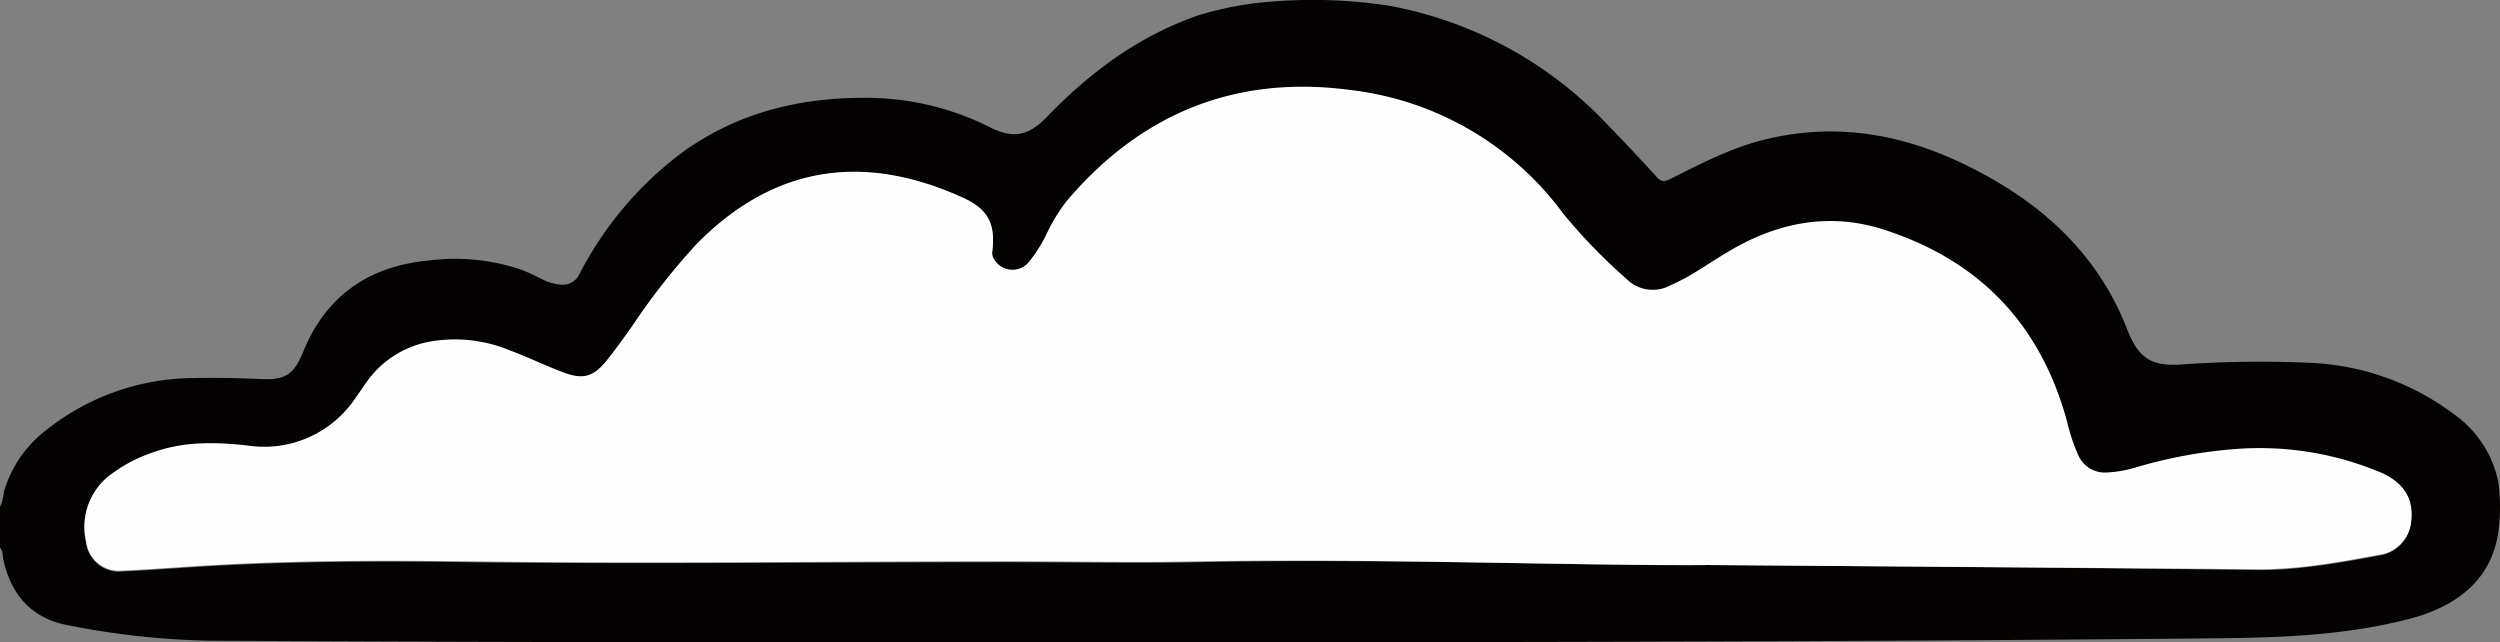
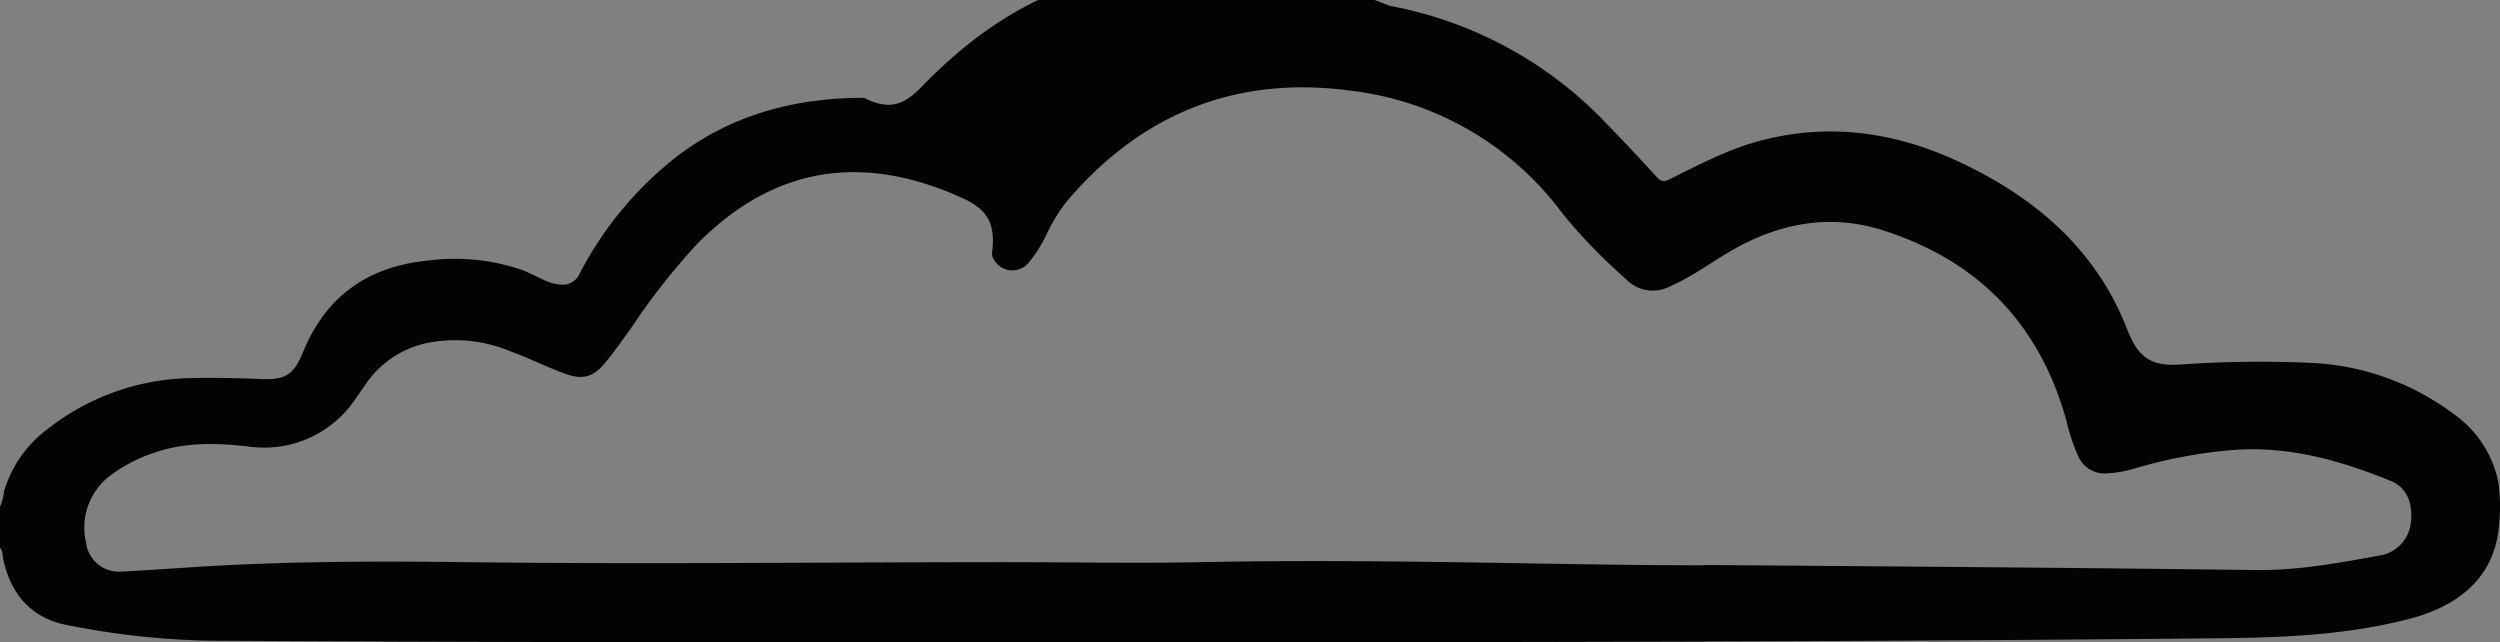
<svg xmlns="http://www.w3.org/2000/svg" viewBox="0 0 327.44 84.12">
  <rect x="0" y="0" width="327.44" height="84.12" fill="#808080" stroke="none" />
  <title>mist2</title>
  <g id="Layer_2" data-name="Layer 2">
    <g id="Cloud_2" data-name="Cloud 2">
-       <path d="M182,.76A52.29,52.29,0,0,1,210.52,16.3q3.3,3.4,6.48,6.89c.58.64,1,.63,1.7.28,3.92-1.95,7.8-4,12.08-5.1,9.26-2.38,18.06-.94,26.52,3.16,7.76,3.76,14.38,8.86,18.82,16.42a36.91,36.91,0,0,1,2.52,5.27c1.45,3.68,3.16,4.82,7.16,4.51a146.12,146.12,0,0,1,17.13-.19,33.65,33.65,0,0,1,18.53,6.75,14.35,14.35,0,0,1,5.75,8.8,23.89,23.89,0,0,1,0,6.65c-.92,6.3-5.58,9.73-11.58,11.3-8.32,2.17-16.79,2.48-25.32,2.56-65.26.64-130.51.51-195.77.51q-33.71,0-67.41-.2A104.68,104.68,0,0,1,9,81.91c-4.81-.86-7.58-4-8.58-8.68-.11-.52,0-1.11-.46-1.52V66.46a6.67,6.67,0,0,0,.57-2.11,15.74,15.74,0,0,1,5.63-8.1,31.2,31.2,0,0,1,18.94-6.73c3-.07,6,0,9,.12,3.25.16,4.36-.52,5.59-3.52,3-7.37,8.56-11.24,16.44-12a27.13,27.13,0,0,1,12.16,1.21c.89.33,1.74.78,2.61,1.18a6.28,6.28,0,0,0,2.49.76,2.4,2.4,0,0,0,2.5-1.37A46.56,46.56,0,0,1,89,20.23c7.15-5.31,15.31-7.42,24.15-7.42a36.2,36.2,0,0,1,16.5,3.85c3.09,1.56,5.06,1.14,7.5-1.38,5.64-5.83,12-10.57,19.78-13.26a43.64,43.64,0,0,1,10-1.84A65.84,65.84,0,0,1,182,.76ZM223.34,74c28.89.22,50.72.38,72.52.67,5.51,0,10.88-1,16.26-2a4.88,4.88,0,0,0,3.66-4.4c.26-2.44-.63-4.47-2.63-5.27-6.44-2.63-13-4.51-20.12-4.1a62.88,62.88,0,0,0-13.4,2.45A15.61,15.61,0,0,1,276,62a3.79,3.79,0,0,1-3.84-2.32,24.67,24.67,0,0,1-1.49-4.52q-5.25-19-24.07-25c-7-2.23-13.72-.91-20,2.77-1.72,1-3.37,2.15-5.09,3.15a28.75,28.75,0,0,1-2.76,1.42,4.88,4.88,0,0,1-5.85-1,72.93,72.93,0,0,1-8.16-8.42,40.4,40.4,0,0,0-27.88-16.21c-14.93-2-27.34,3-37.08,14.44a22.26,22.26,0,0,0-2.69,4.36,18.54,18.54,0,0,1-2.28,3.64,2.73,2.73,0,0,1-.75.69,2.79,2.79,0,0,1-3.83-.91,1.45,1.45,0,0,1-.28-1.11c.43-3.61-.54-5.51-3.82-7-12.85-5.89-24.63-4.39-34.85,6a86.76,86.76,0,0,0-8.49,10.8c-1.09,1.52-2.17,3.06-3.35,4.52-1.69,2.14-3.09,2.55-5.69,1.55-2.35-.88-4.61-2-7-2.88A18.76,18.76,0,0,0,56,44.91a13,13,0,0,0-8.14,5.46c-.5.71-1,1.45-1.5,2.16A14.38,14.38,0,0,1,32.4,58.46c-4.18-.46-8.31-.56-12.31.88a19.22,19.22,0,0,0-5.3,2.7,8.51,8.51,0,0,0-3.52,9A4.32,4.32,0,0,0,16,74.85c4-.18,8-.51,12-.73,11-.61,22-.63,33-.49,23.63.29,47.26,0,70.9,0,8.43,0,16.88.17,25.31,0,24.41-.49,48.81.47,66.16.4Z" fill="#050202" />
-       <path d="M223.34,74c28.89.22,50.72.38,72.56.56,5.51,0,10.88-1,16.26-2a4.88,4.88,0,0,0,3.66-4.4c.26-2.44-.59-4.64-3.67-6.14a41.05,41.05,0,0,0-19.08-3.23,62.88,62.88,0,0,0-13.4,2.45,15.61,15.61,0,0,1-3.65.64,3.79,3.79,0,0,1-3.84-2.32,24.67,24.67,0,0,1-1.49-4.52q-5.25-19-24.07-25c-7-2.23-13.74-.91-20,2.77-1.72,1-3.37,2.13-5.09,3.15a28.75,28.75,0,0,1-2.76,1.42,4.88,4.88,0,0,1-5.85-.95A72.93,72.93,0,0,1,204.76,28a40.4,40.4,0,0,0-27.88-16.21c-14.93-2-27.34,3-37.08,14.44a22.26,22.26,0,0,0-2.69,4.36,18.54,18.54,0,0,1-2.28,3.64,2.79,2.79,0,0,1-3.9.54,2.9,2.9,0,0,1-.68-.76,1.45,1.45,0,0,1-.28-1.11c.43-3.6-.54-5.5-3.82-7-12.84-5.85-24.63-4.35-34.85,6a86.76,86.76,0,0,0-8.49,10.8c-1.09,1.53-2.17,3.06-3.35,4.52-1.73,2.14-3.09,2.53-5.69,1.55-2.35-.88-4.61-2-7-2.88A18.76,18.76,0,0,0,56,44.8a13,13,0,0,0-8.14,5.46l-1.5,2.16a14.38,14.38,0,0,1-13.94,5.93c-4.18-.46-8.29-.56-12.31.88a19.22,19.22,0,0,0-5.3,2.7,8.51,8.51,0,0,0-3.52,9A4.32,4.32,0,0,0,16,74.74c4-.18,8-.51,12-.73,11-.61,22-.63,33-.49,23.63.32,47.26,0,70.9,0,8.43,0,16.88.18,25.31,0C181.59,73.14,206,74.1,223.34,74Z" fill="#fefefe" />
+       <path d="M182,.76A52.29,52.29,0,0,1,210.52,16.3q3.3,3.4,6.48,6.89c.58.64,1,.63,1.7.28,3.92-1.95,7.8-4,12.08-5.1,9.26-2.38,18.06-.94,26.52,3.16,7.76,3.76,14.38,8.86,18.82,16.42a36.91,36.91,0,0,1,2.52,5.27c1.45,3.68,3.16,4.82,7.16,4.51a146.12,146.12,0,0,1,17.13-.19,33.65,33.65,0,0,1,18.53,6.75,14.35,14.35,0,0,1,5.75,8.8,23.89,23.89,0,0,1,0,6.65c-.92,6.3-5.58,9.73-11.58,11.3-8.32,2.17-16.79,2.48-25.32,2.56-65.26.64-130.51.51-195.77.51q-33.71,0-67.41-.2A104.68,104.68,0,0,1,9,81.91c-4.81-.86-7.58-4-8.58-8.68-.11-.52,0-1.11-.46-1.52V66.46a6.67,6.67,0,0,0,.57-2.11,15.74,15.74,0,0,1,5.63-8.1,31.2,31.2,0,0,1,18.94-6.73c3-.07,6,0,9,.12,3.25.16,4.36-.52,5.59-3.52,3-7.37,8.56-11.24,16.44-12a27.13,27.13,0,0,1,12.16,1.21c.89.33,1.74.78,2.61,1.18a6.28,6.28,0,0,0,2.49.76,2.4,2.4,0,0,0,2.5-1.37A46.56,46.56,0,0,1,89,20.23c7.15-5.31,15.31-7.42,24.15-7.42c3.09,1.56,5.06,1.14,7.5-1.38,5.64-5.83,12-10.57,19.78-13.26a43.64,43.64,0,0,1,10-1.84A65.84,65.84,0,0,1,182,.76ZM223.34,74c28.89.22,50.72.38,72.52.67,5.51,0,10.88-1,16.26-2a4.88,4.88,0,0,0,3.66-4.4c.26-2.44-.63-4.47-2.63-5.27-6.44-2.63-13-4.51-20.12-4.1a62.88,62.88,0,0,0-13.4,2.45A15.61,15.61,0,0,1,276,62a3.79,3.79,0,0,1-3.84-2.32,24.67,24.67,0,0,1-1.49-4.52q-5.25-19-24.07-25c-7-2.23-13.72-.91-20,2.77-1.72,1-3.37,2.15-5.09,3.15a28.75,28.75,0,0,1-2.76,1.42,4.88,4.88,0,0,1-5.85-1,72.93,72.93,0,0,1-8.16-8.42,40.4,40.4,0,0,0-27.88-16.21c-14.93-2-27.34,3-37.08,14.44a22.26,22.26,0,0,0-2.69,4.36,18.54,18.54,0,0,1-2.28,3.64,2.73,2.73,0,0,1-.75.69,2.79,2.79,0,0,1-3.83-.91,1.45,1.45,0,0,1-.28-1.11c.43-3.61-.54-5.51-3.82-7-12.85-5.89-24.63-4.39-34.85,6a86.76,86.76,0,0,0-8.49,10.8c-1.09,1.52-2.17,3.06-3.35,4.52-1.69,2.14-3.09,2.55-5.69,1.55-2.35-.88-4.61-2-7-2.88A18.76,18.76,0,0,0,56,44.91a13,13,0,0,0-8.14,5.46c-.5.71-1,1.45-1.5,2.16A14.38,14.38,0,0,1,32.4,58.46c-4.18-.46-8.31-.56-12.31.88a19.22,19.22,0,0,0-5.3,2.7,8.51,8.51,0,0,0-3.52,9A4.32,4.32,0,0,0,16,74.85c4-.18,8-.51,12-.73,11-.61,22-.63,33-.49,23.63.29,47.26,0,70.9,0,8.43,0,16.88.17,25.31,0,24.41-.49,48.81.47,66.16.4Z" fill="#050202" />
    </g>
  </g>
</svg>